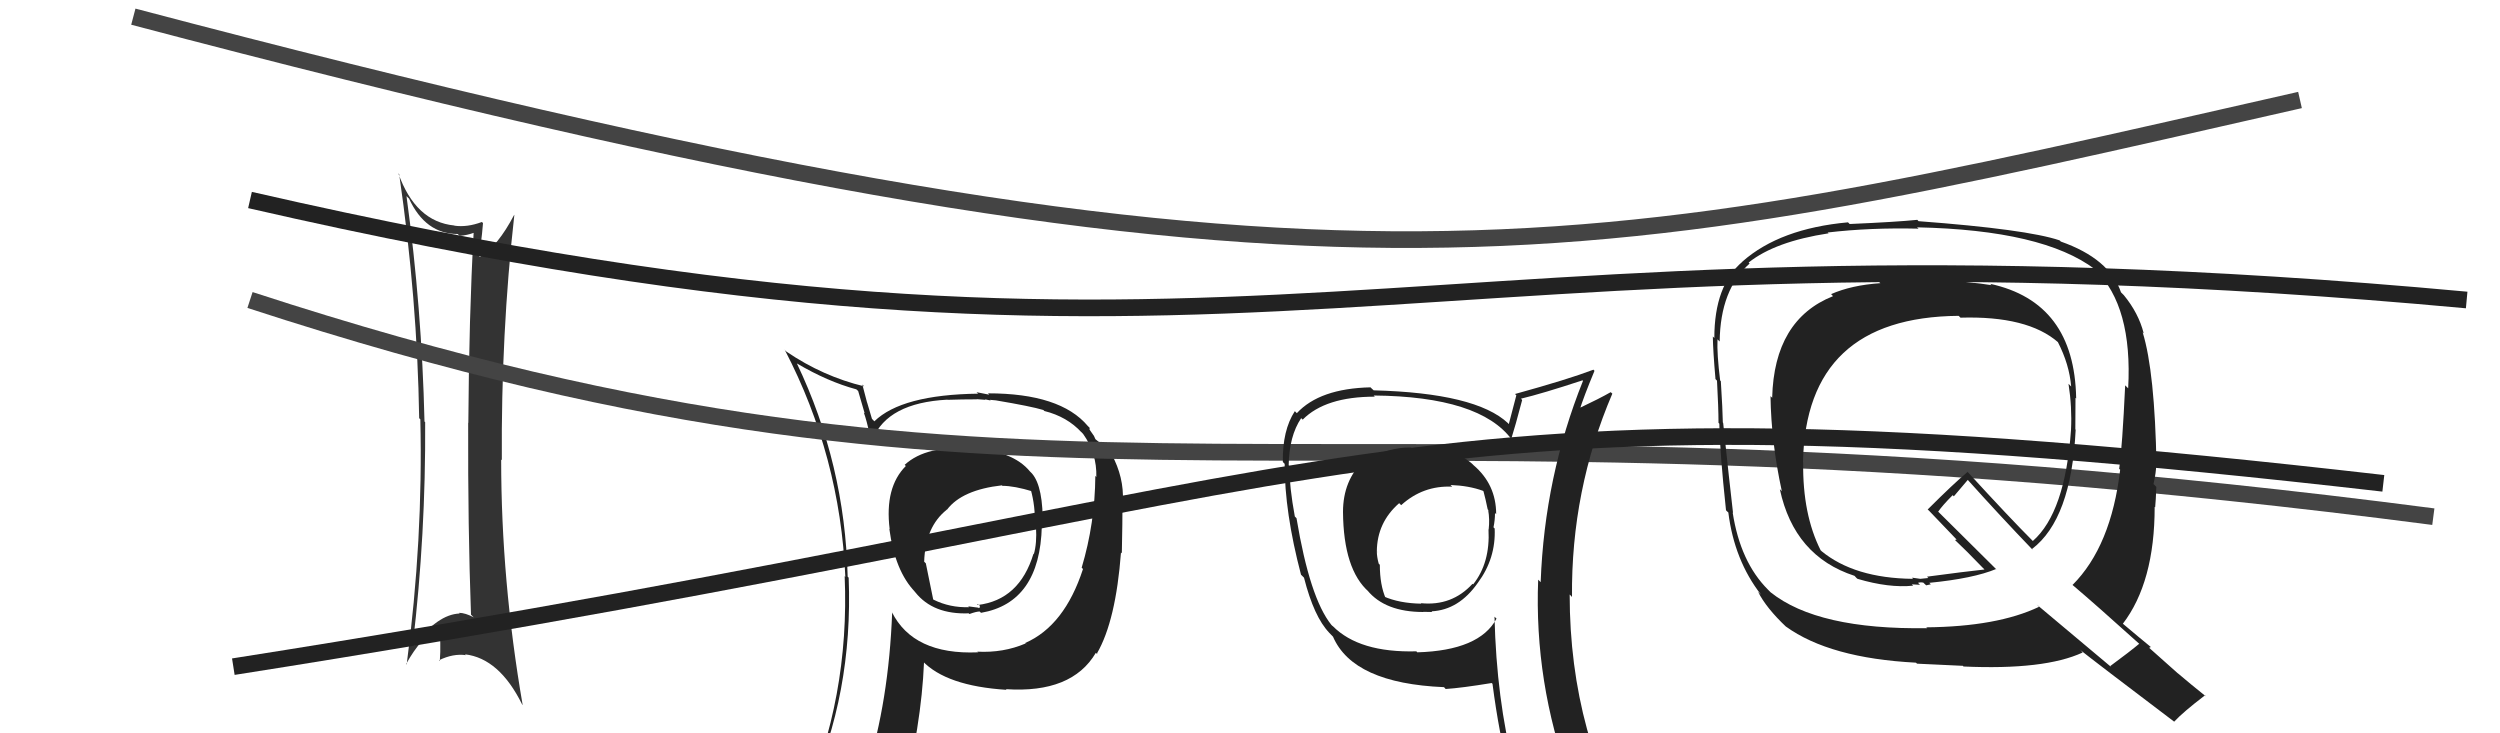
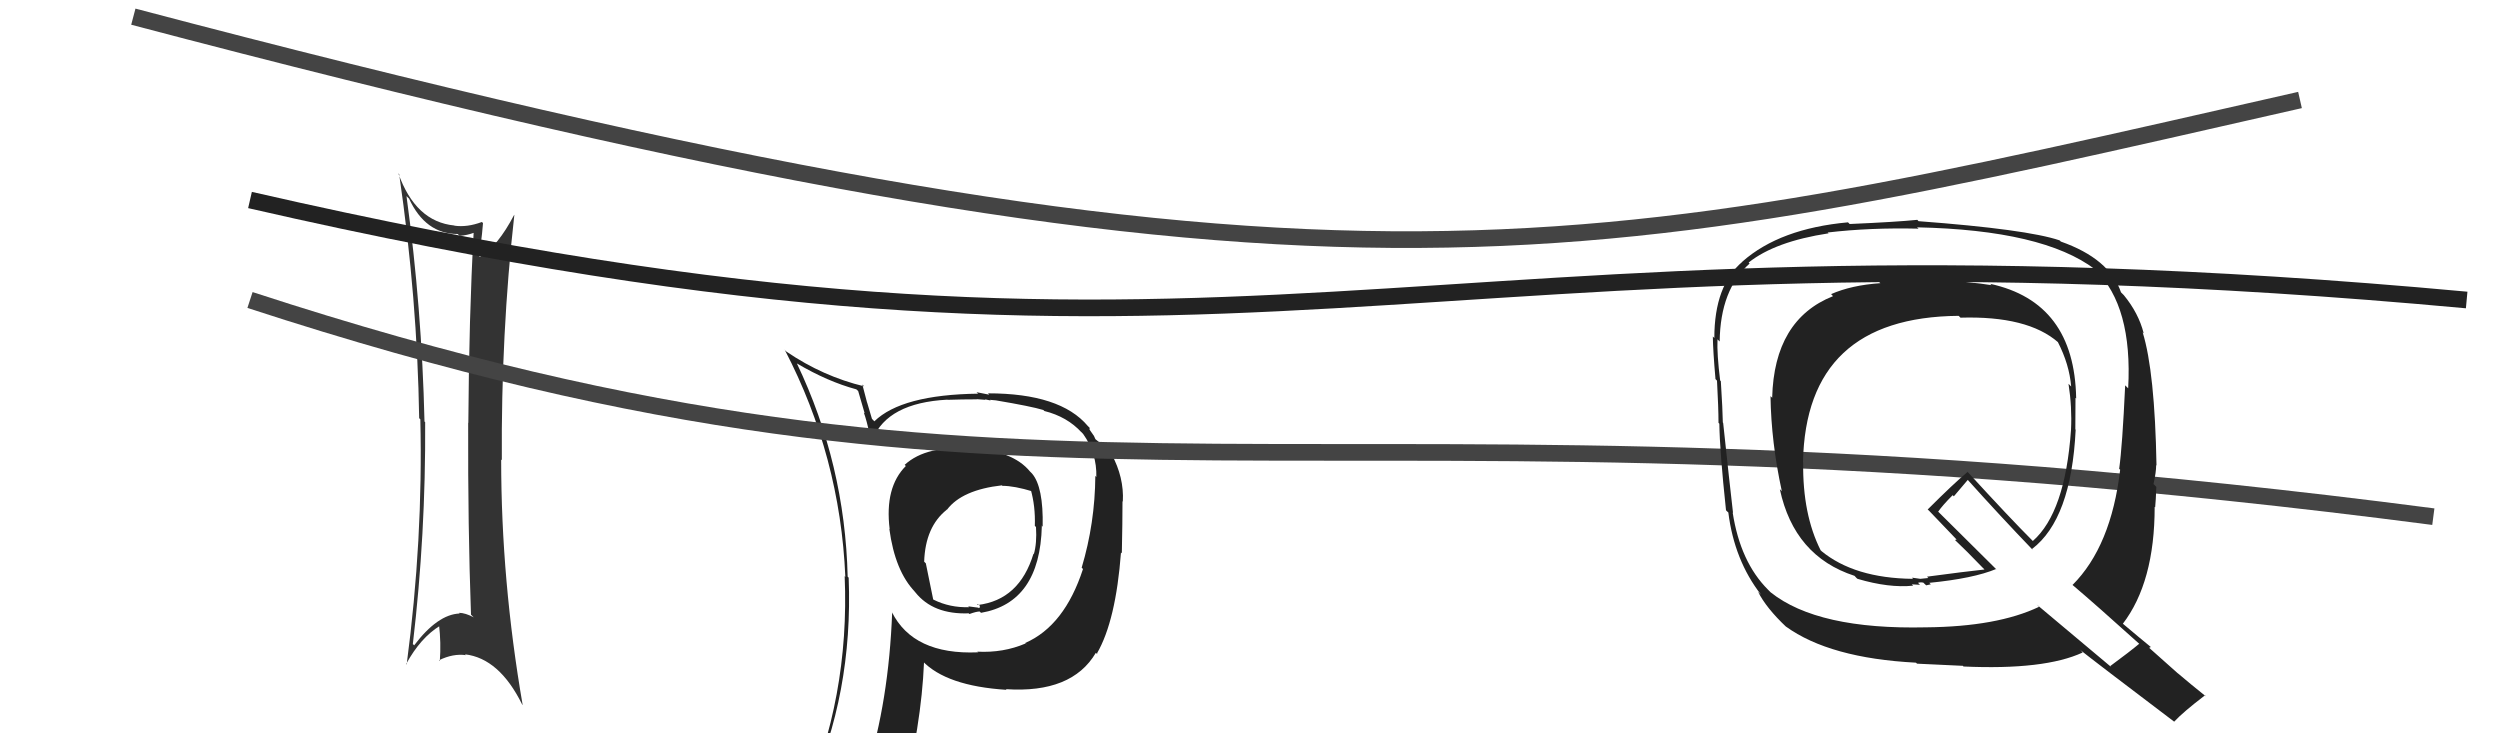
<svg xmlns="http://www.w3.org/2000/svg" width="150" height="44" viewBox="0,0,150,44">
  <path fill="#222" d="M58.32 26.99L58.34 27.00L58.29 26.95Q55.61 26.68 54.28 27.89L54.45 28.06L54.35 27.96Q53.07 29.24 53.38 31.75L53.30 31.67L53.36 31.73Q53.70 34.28 54.92 35.53L54.83 35.44L54.92 35.54Q55.99 36.88 58.13 36.80L58.11 36.79L58.17 36.84Q58.58 36.69 58.78 36.69L58.78 36.69L58.86 36.77Q62.40 36.16 62.51 31.56L62.46 31.50L62.56 31.60Q62.61 29.21 61.92 28.41L61.80 28.29L61.80 28.29Q60.78 27.04 58.22 26.89ZM61.65 38.72L61.65 38.72L61.53 38.61Q60.20 39.18 58.64 39.10L58.72 39.18L58.67 39.14Q54.80 39.30 53.51 36.72L53.52 36.73L53.53 36.74Q53.33 42.05 51.99 46.32L51.99 46.31L52.14 46.46Q50.25 46.86 48.61 47.58L48.62 47.58L48.52 47.49Q51.19 41.63 50.92 34.66L50.97 34.71L50.86 34.60Q50.70 27.85 47.81 21.80L47.77 21.76L47.82 21.81Q49.67 22.90 51.38 23.36L51.49 23.46L51.88 24.80L51.83 24.76Q51.97 25.12 52.23 26.23L52.36 26.35L52.36 26.35Q53.26 24.17 56.84 23.98L57.01 24.15L56.85 23.99Q57.73 23.96 58.61 23.96L58.60 23.95L59.13 23.99L59.10 23.96Q59.25 23.99 59.44 24.03L59.40 23.99L59.73 24.02L59.74 24.02Q61.88 24.38 62.60 24.60L62.58 24.58L62.66 24.66Q64.03 25.00 64.90 25.95L64.86 25.90L64.99 26.04Q65.82 27.21 65.78 28.62L65.78 28.62L65.72 28.55Q65.70 31.39 64.90 34.06L65.01 34.17L64.98 34.14Q63.87 37.55 61.51 38.58ZM65.78 39.20L65.86 39.25L65.82 39.20Q66.95 37.25 67.26 33.14L67.17 33.06L67.31 33.20Q67.35 31.33 67.35 30.07L67.39 30.12L67.37 30.09Q67.45 28.65 66.69 27.24L66.57 27.12L66.58 27.14Q66.19 26.71 65.70 26.33L65.73 26.36L65.64 26.16L65.37 25.77L65.38 25.67L65.27 25.56Q63.62 23.60 59.28 23.60L59.35 23.68L58.59 23.53L58.69 23.62Q54.10 23.68 52.46 25.28L52.29 25.10L52.32 25.14Q52.18 24.65 52.03 24.16L52.02 24.14L51.74 23.07L51.85 23.18Q49.39 22.59 47.19 21.10L47.01 20.93L47.09 21.00Q50.41 27.38 50.72 34.61L50.61 34.50L50.68 34.57Q50.99 41.85 48.14 48.32L48.10 48.28L50.07 47.40L50.13 47.45Q49.87 48.19 49.19 49.75L49.15 49.71L49.15 49.72Q51.77 48.57 54.10 48.23L54.20 48.33L54.09 48.22Q55.29 43.48 55.44 39.75L55.47 39.77L55.34 39.65Q56.77 41.16 60.39 41.39L60.35 41.34L60.36 41.35Q64.31 41.61 65.75 39.17L65.81 39.23ZM60.15 29.16L60.20 29.20L60.14 29.15Q60.86 29.15 61.97 29.49L62.00 29.52L61.84 29.36Q62.13 30.37 62.09 31.55L62.14 31.60L62.16 31.63Q62.22 32.60 62.03 33.25L61.85 33.06L62.01 33.22Q61.17 36.00 58.66 36.30L58.61 36.25L58.76 36.29L58.76 36.30Q58.84 36.45 58.73 36.49L58.70 36.46L58.09 36.38L58.14 36.43Q57.00 36.47 56.01 35.98L55.99 35.96L55.55 33.80L55.45 33.70Q55.52 31.60 56.81 30.58L56.78 30.54L56.82 30.58Q57.72 29.39 60.12 29.12Z" />
  <path fill="#333" d="M24.45 11.82L24.47 11.85L24.54 11.91Q25.52 14.04 27.47 14.04L27.53 14.11L27.57 14.15Q28.03 14.12 28.45 13.96L28.51 14.02L28.42 13.93Q28.14 18.98 28.10 25.37L28.12 25.40L28.09 25.36Q28.07 31.63 28.26 36.88L28.41 37.03L28.44 37.05Q27.92 36.77 27.54 36.77L27.50 36.73L27.58 36.81Q26.26 36.86 24.85 38.72L24.78 38.65L24.77 38.65Q25.55 32.04 25.51 25.33L25.39 25.21L25.47 25.30Q25.31 18.47 24.39 11.77ZM24.24 39.71L24.22 39.69L24.37 39.84Q25.23 38.26 26.41 37.54L26.36 37.49L26.34 37.47Q26.47 38.59 26.39 39.65L26.36 39.63L26.35 39.61Q27.19 39.20 27.96 39.31L27.95 39.31L27.90 39.26Q29.96 39.50 31.33 42.27L31.29 42.23L31.36 42.30Q30.07 34.84 30.07 27.57L30.06 27.56L30.11 27.61Q30.06 20.02 30.86 12.90L31.03 13.07L30.85 12.89Q29.87 14.77 28.80 15.41L28.77 15.39L28.71 15.32Q28.87 14.76 28.98 13.39L28.96 13.36L28.91 13.32Q28.03 13.65 27.26 13.54L27.41 13.68L27.26 13.53Q24.93 13.30 23.90 10.40L24.00 10.50L23.95 10.45Q25.04 17.93 25.15 25.09L25.15 25.09L25.22 25.16Q25.39 32.37 24.40 39.87Z" />
  <path d="M15 12 C76 26,83 12,148 18" stroke="#222" fill="none" />
  <path d="M8 1 C80 20,94 16,138 6" stroke="#444" fill="none" />
  <path d="M15 18 C64 34,77 22,146 31" stroke="#444" fill="none" />
-   <path d="M14 40 C84 29,82 22,143 29" stroke="#222" fill="none" />
-   <path fill="#222" d="M85.19 26.84L85.14 26.79L85.19 26.84Q85.01 26.89 84.71 26.89L84.66 26.85L84.66 26.85Q83.30 26.82 81.85 27.66L81.84 27.64L81.83 27.63Q80.58 28.82 80.58 30.72L80.64 30.78L80.58 30.72Q80.61 34.18 82.13 35.51L82.04 35.42L82.04 35.42Q83.11 36.72 85.40 36.72L85.25 36.57L85.39 36.71Q85.63 36.72 85.93 36.72L85.83 36.62L85.89 36.68Q87.53 36.60 88.67 34.97L88.65 34.94L88.67 34.97Q89.76 33.50 89.68 31.71L89.76 31.79L89.61 31.64Q89.70 31.20 89.70 30.78L89.74 30.82L89.77 30.85Q89.77 29.06 88.40 27.90L88.44 27.94L88.31 27.81Q87.03 26.74 85.24 26.89ZM89.76 37.09L89.72 37.04L89.79 37.12Q88.77 39.03 85.04 39.14L84.97 39.07L84.98 39.08Q81.56 39.17 79.97 37.57L79.94 37.55L79.88 37.49Q78.59 35.89 77.79 31.09L77.77 31.07L77.69 30.99Q77.36 29.21 77.36 27.96L77.44 28.04L77.32 27.92Q77.35 26.16 78.07 25.09L78.22 25.23L78.16 25.18Q79.52 23.80 82.49 23.80L82.39 23.70L82.42 23.73Q88.80 23.79 90.71 26.38L90.75 26.42L90.67 26.35Q90.91 25.60 91.33 24.00L91.33 24.00L91.26 23.92Q92.52 23.62 94.95 22.82L95.05 22.92L94.98 22.85Q92.67 28.61 92.44 34.93L92.42 34.91L92.29 34.78Q92.05 40.93 94.18 46.76L94.23 46.80L94.21 46.78Q92.62 46.30 90.83 46.04L90.80 46.00L90.83 46.03Q89.79 41.95 89.67 37.00ZM90.39 46.16L90.48 46.25L90.42 46.20Q91.11 46.31 92.52 46.62L92.57 46.67L92.59 46.69Q92.82 47.41 93.39 48.82L93.48 48.91L93.50 48.93Q96.01 49.58 98.29 50.87L98.28 50.86L98.35 50.93Q94.18 44.20 94.18 35.67L94.26 35.75L94.32 35.82Q94.26 29.41 96.74 23.62L96.70 23.58L96.64 23.53Q96.02 23.89 94.65 24.54L94.61 24.50L94.76 24.65Q95.02 23.81 95.67 22.25L95.58 22.16L95.61 22.18Q94.09 22.76 90.90 23.64L90.86 23.60L90.98 23.72Q90.83 24.26 90.53 25.44L90.49 25.41L90.48 25.39Q88.55 23.58 82.42 23.42L82.30 23.31L82.23 23.24Q79.18 23.31 77.81 24.79L77.85 24.83L77.69 24.67Q76.94 25.82 76.97 27.72L77.08 27.83L77.08 27.83Q77.07 30.71 78.06 34.48L78.06 34.48L78.24 34.66Q78.84 37.02 79.76 37.97L79.65 37.86L79.99 38.21L79.98 38.20Q81.19 41.00 86.64 41.23L86.66 41.25L86.74 41.34Q87.68 41.28 89.51 40.98L89.49 40.97L89.55 41.03Q89.94 44.04 90.55 46.32ZM87.00 29.07L86.99 29.06L87.03 29.10Q88.14 29.14 88.98 29.45L89.07 29.54L89.01 29.48Q89.14 29.96 89.26 30.56L89.40 30.71L89.29 30.60Q89.39 31.16 89.32 31.77L89.25 31.70L89.31 31.76Q89.42 33.77 88.39 35.06L88.36 35.04L88.35 35.03Q87.11 36.38 85.25 36.19L85.38 36.32L85.28 36.22Q83.96 36.20 83.01 35.78L83.06 35.83L83.15 35.92Q82.79 35.10 82.79 33.89L82.70 33.79L82.72 33.81Q82.61 33.40 82.61 33.10L82.69 33.17L82.61 33.09Q82.62 31.35 83.95 30.19L83.94 30.18L84.07 30.31Q85.38 29.12 87.13 29.20Z" />
-   <path fill="#222" d="M115.67 16.64L115.73 16.71L115.69 16.66Q113.64 16.71 112.69 16.86L112.73 16.90L112.82 16.99Q111.08 17.11 109.86 17.65L109.90 17.68L109.98 17.77Q106.45 19.18 106.33 23.86L106.37 23.90L106.23 23.77Q106.27 26.54 106.91 29.47L106.81 29.37L106.79 29.35Q107.65 33.37 111.27 34.55L111.39 34.68L111.45 34.73Q113.34 35.29 114.79 35.14L114.71 35.06L115.20 35.09L115.08 34.97Q115.22 34.92 115.41 34.96L115.41 34.97L115.57 35.12Q115.70 35.10 115.85 35.06L115.86 35.07L115.76 34.97Q118.40 34.71 119.77 34.14L119.80 34.18L116.14 30.55L116.29 30.70Q116.55 30.32 117.16 29.71L117.23 29.78L118.07 28.79L118.00 28.72Q120.00 30.95 121.98 33.01L121.96 32.98L121.92 32.94Q124.28 31.15 124.54 25.78L124.53 25.77L124.52 25.76Q124.53 24.78 124.53 23.87L124.59 23.92L124.57 23.90Q124.47 18.13 119.41 17.03L119.58 17.20L119.49 17.11Q118.30 16.91 115.79 16.76ZM128.54 38.80L128.40 38.66L128.36 38.62Q127.80 39.09 126.62 39.96L126.67 40.02L122.20 36.27L122.34 36.41Q119.84 37.60 115.57 37.64L115.57 37.64L115.63 37.69Q109.06 37.79 106.24 35.54L106.22 35.52L106.08 35.38Q104.42 33.72 103.96 30.75L103.98 30.77L103.98 30.76Q103.77 28.96 103.39 25.38L103.40 25.39L103.37 25.35Q103.36 24.63 103.25 22.87L103.20 22.82L103.21 22.84Q103.01 21.23 103.05 20.36L103.15 20.46L103.18 20.49Q103.22 17.37 104.98 15.81L104.96 15.80L104.92 15.75Q106.51 14.49 109.71 14.00L109.77 14.05L109.66 13.95Q112.22 13.65 115.11 13.72L115.07 13.68L115.02 13.64Q122.58 13.80 125.70 16.16L125.64 16.11L125.73 16.20Q127.96 18.39 127.69 23.30L127.62 23.23L127.51 23.12Q127.34 26.79 127.15 28.13L127.23 28.20L127.21 28.18Q126.67 32.78 124.35 35.10L124.18 34.94L124.25 35.01Q125.74 36.27 128.48 38.74ZM123.63 14.47L123.61 14.45L123.57 14.42Q121.62 13.76 115.11 13.27L115.14 13.30L115.04 13.19Q113.76 13.32 110.98 13.44L110.84 13.30L110.88 13.34Q106.80 13.71 104.55 15.69L104.49 15.63L104.56 15.69Q102.86 17.12 102.86 20.28L102.89 20.31L102.77 20.19Q102.78 21.04 102.93 22.75L102.87 22.68L103.02 22.84Q103.11 24.49 103.11 25.37L103.18 25.44L103.16 25.41Q103.18 27.03 103.56 30.61L103.59 30.65L103.70 30.75Q104.06 33.62 105.66 35.68L105.53 35.55L105.48 35.50Q105.97 36.48 107.19 37.63L107.04 37.48L107.15 37.59Q109.78 39.49 114.95 39.76L114.97 39.77L115.02 39.82Q115.38 39.84 117.78 39.95L117.79 39.97L117.81 39.99Q122.68 40.21 124.96 39.15L124.86 39.04L124.78 38.97Q125.72 39.72 130.45 43.30L130.50 43.35L130.45 43.30Q131.00 42.71 132.30 41.72L132.33 41.75L132.35 41.78Q131.45 41.06 130.65 40.38L130.68 40.41L128.95 38.87L129.05 38.82L129.05 38.82Q128.47 38.35 127.25 37.32L127.31 37.38L127.36 37.44Q129.28 34.94 129.28 30.41L129.33 30.45L129.31 30.43Q129.35 30.05 129.38 29.21L129.28 29.11L129.21 29.04Q129.37 28.33 129.37 27.91L129.27 27.81L129.39 27.93Q129.29 22.30 128.56 19.94L128.63 20.01L128.62 19.99Q128.31 18.78 127.43 17.71L127.27 17.55L127.26 17.54Q126.57 15.52 123.64 14.49ZM117.53 18.96L117.62 19.05L117.63 19.06Q121.66 18.94 123.49 20.54L123.57 20.62L123.47 20.52Q124.16 21.86 124.27 23.19L124.09 23.01L124.11 23.03Q124.33 24.43 124.26 25.80L124.18 25.73L124.26 25.80Q123.91 30.75 121.97 32.46L121.93 32.42L121.94 32.43Q120.60 31.09 118.09 28.35L118.02 28.28L118.05 28.32Q117.22 29.01 115.66 30.57L115.75 30.65L115.73 30.63Q116.37 31.31 117.51 32.49L117.39 32.37L117.30 32.40L117.36 32.46Q117.92 32.98 118.95 34.05L118.98 34.08L119.07 34.17Q117.94 34.29 115.62 34.60L115.70 34.68L115.22 34.73L114.73 34.66L114.79 34.76L114.76 34.73Q111.26 34.69 109.28 33.06L109.30 33.07L109.24 33.02Q108.15 30.86 108.19 27.74L108.26 27.82L108.18 27.73Q108.35 19.03 117.52 18.95Z" />
+   <path fill="#222" d="M115.67 16.64L115.73 16.71L115.69 16.66Q113.64 16.71 112.69 16.86L112.73 16.90L112.82 16.99Q111.08 17.11 109.86 17.65L109.90 17.68L109.98 17.77Q106.45 19.18 106.33 23.86L106.37 23.90L106.23 23.77Q106.27 26.54 106.91 29.47L106.81 29.37L106.79 29.35Q107.65 33.37 111.27 34.55L111.39 34.68L111.45 34.73Q113.34 35.29 114.79 35.14L114.71 35.06L115.20 35.09L115.08 34.97Q115.22 34.92 115.41 34.96L115.41 34.97L115.57 35.12Q115.70 35.10 115.85 35.06L115.86 35.07L115.76 34.97Q118.40 34.71 119.77 34.14L119.80 34.18L116.14 30.55L116.29 30.70Q116.55 30.32 117.16 29.71L117.23 29.78L118.07 28.79L118.00 28.72Q120.00 30.95 121.98 33.01L121.96 32.98L121.92 32.94Q124.28 31.15 124.54 25.78L124.53 25.77L124.52 25.76Q124.53 24.78 124.53 23.87L124.59 23.92L124.57 23.90Q124.47 18.13 119.41 17.03L119.58 17.20L119.49 17.11Q118.30 16.91 115.79 16.76ZM128.54 38.80L128.40 38.66L128.36 38.62Q127.80 39.09 126.62 39.96L126.67 40.02L122.20 36.27L122.34 36.41Q119.84 37.60 115.57 37.64L115.57 37.64Q109.06 37.79 106.24 35.54L106.22 35.52L106.08 35.38Q104.42 33.72 103.96 30.75L103.98 30.77L103.98 30.76Q103.77 28.96 103.39 25.38L103.40 25.39L103.37 25.35Q103.36 24.63 103.25 22.87L103.20 22.82L103.21 22.84Q103.01 21.23 103.05 20.36L103.15 20.46L103.18 20.49Q103.22 17.37 104.98 15.81L104.96 15.80L104.92 15.75Q106.51 14.49 109.71 14.00L109.77 14.05L109.66 13.95Q112.22 13.65 115.11 13.72L115.07 13.68L115.02 13.64Q122.58 13.80 125.70 16.16L125.64 16.11L125.73 16.20Q127.96 18.39 127.69 23.30L127.62 23.23L127.51 23.12Q127.34 26.79 127.15 28.13L127.23 28.20L127.21 28.18Q126.67 32.78 124.35 35.10L124.18 34.94L124.25 35.01Q125.74 36.27 128.48 38.74ZM123.63 14.47L123.61 14.45L123.57 14.42Q121.62 13.76 115.11 13.27L115.14 13.30L115.04 13.19Q113.76 13.32 110.98 13.44L110.84 13.30L110.88 13.34Q106.80 13.71 104.55 15.69L104.49 15.63L104.56 15.69Q102.86 17.12 102.86 20.28L102.89 20.31L102.77 20.19Q102.78 21.04 102.93 22.75L102.87 22.68L103.02 22.84Q103.11 24.49 103.11 25.37L103.18 25.44L103.16 25.41Q103.18 27.03 103.56 30.61L103.59 30.65L103.70 30.75Q104.06 33.62 105.66 35.68L105.53 35.55L105.48 35.50Q105.97 36.48 107.19 37.63L107.04 37.48L107.15 37.59Q109.78 39.49 114.95 39.76L114.97 39.77L115.02 39.82Q115.38 39.84 117.78 39.95L117.79 39.97L117.81 39.99Q122.68 40.21 124.96 39.15L124.86 39.04L124.78 38.97Q125.72 39.72 130.45 43.30L130.50 43.35L130.45 43.30Q131.00 42.71 132.30 41.72L132.33 41.75L132.35 41.78Q131.45 41.06 130.65 40.38L130.68 40.41L128.95 38.87L129.05 38.82L129.05 38.82Q128.47 38.35 127.25 37.32L127.31 37.38L127.36 37.44Q129.28 34.94 129.28 30.41L129.33 30.45L129.31 30.43Q129.35 30.05 129.38 29.21L129.28 29.11L129.21 29.04Q129.37 28.33 129.37 27.91L129.27 27.81L129.39 27.93Q129.29 22.30 128.56 19.94L128.63 20.01L128.62 19.99Q128.31 18.78 127.43 17.71L127.27 17.55L127.26 17.54Q126.57 15.52 123.64 14.49ZM117.53 18.96L117.62 19.05L117.63 19.06Q121.66 18.94 123.49 20.54L123.57 20.62L123.47 20.52Q124.16 21.86 124.27 23.19L124.09 23.01L124.11 23.03Q124.33 24.43 124.26 25.80L124.18 25.73L124.26 25.80Q123.91 30.75 121.97 32.46L121.93 32.42L121.94 32.43Q120.60 31.09 118.09 28.35L118.02 28.28L118.05 28.32Q117.22 29.01 115.66 30.57L115.75 30.65L115.73 30.63Q116.37 31.31 117.51 32.49L117.39 32.37L117.30 32.40L117.36 32.46Q117.92 32.98 118.95 34.05L118.98 34.08L119.07 34.17Q117.94 34.29 115.62 34.60L115.70 34.68L115.22 34.73L114.73 34.66L114.79 34.76L114.76 34.73Q111.26 34.69 109.28 33.06L109.30 33.07L109.24 33.02Q108.15 30.86 108.19 27.74L108.26 27.82L108.18 27.73Q108.35 19.03 117.52 18.95Z" />
</svg>